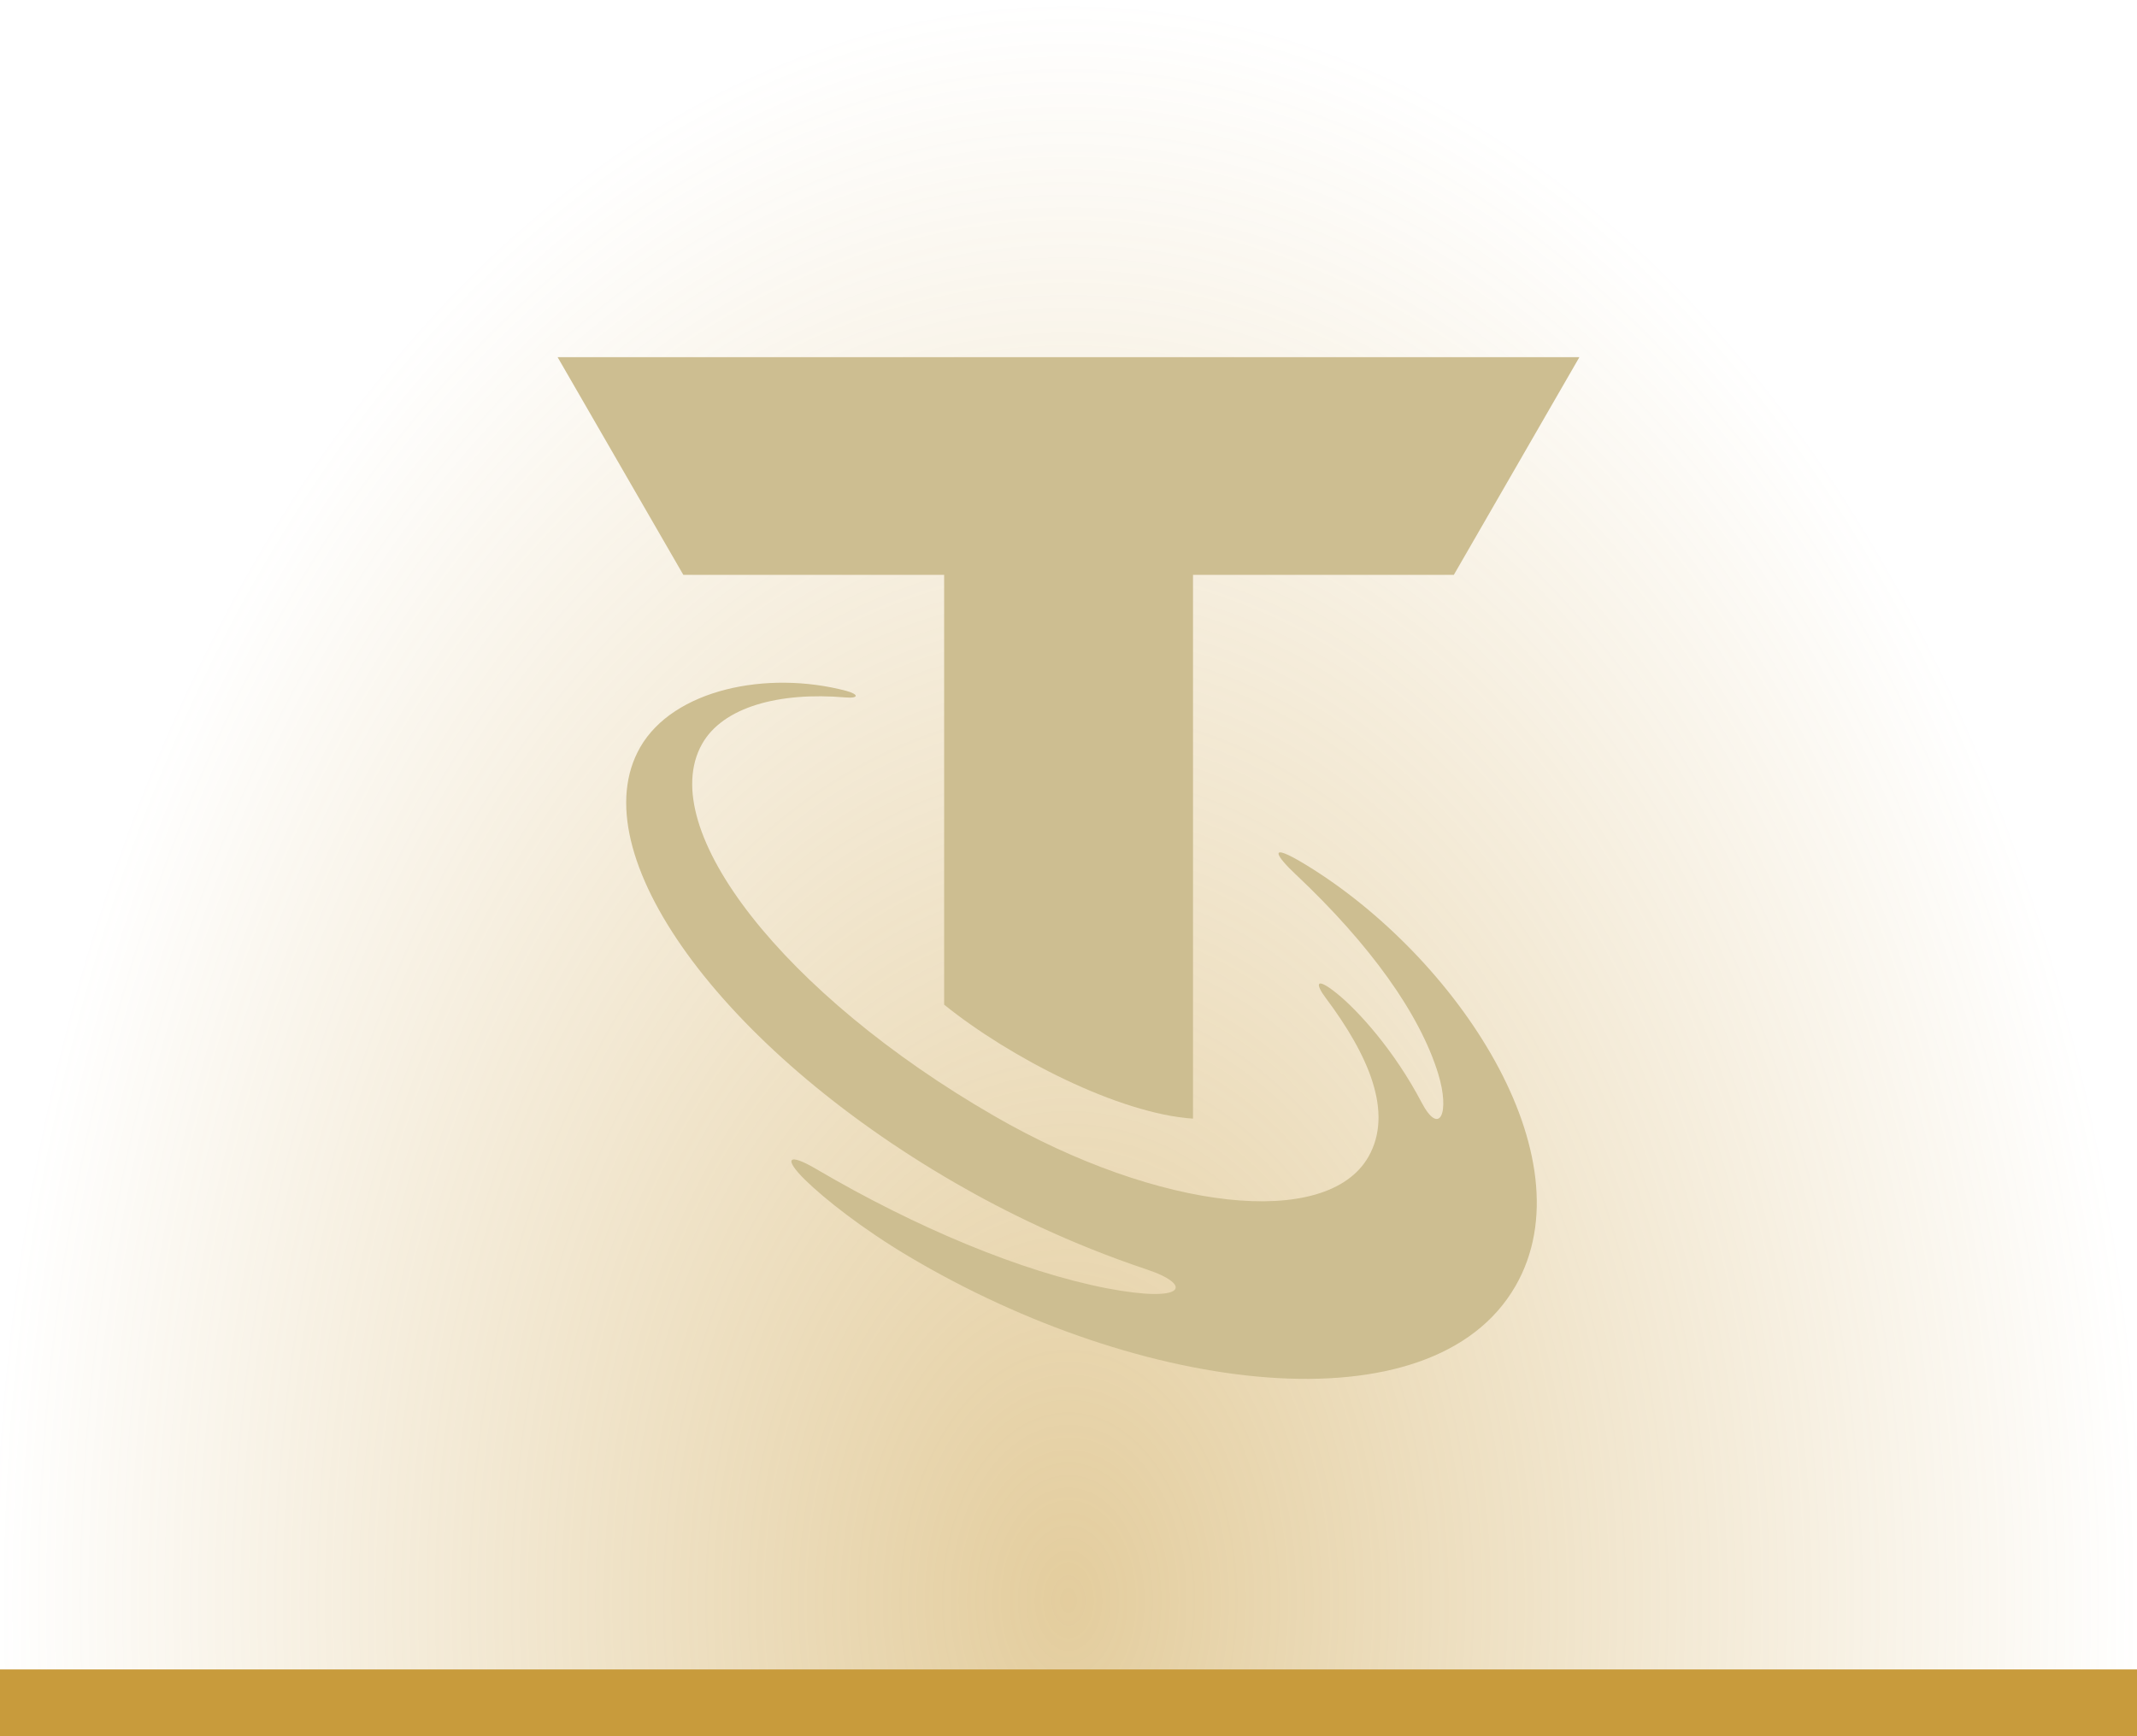
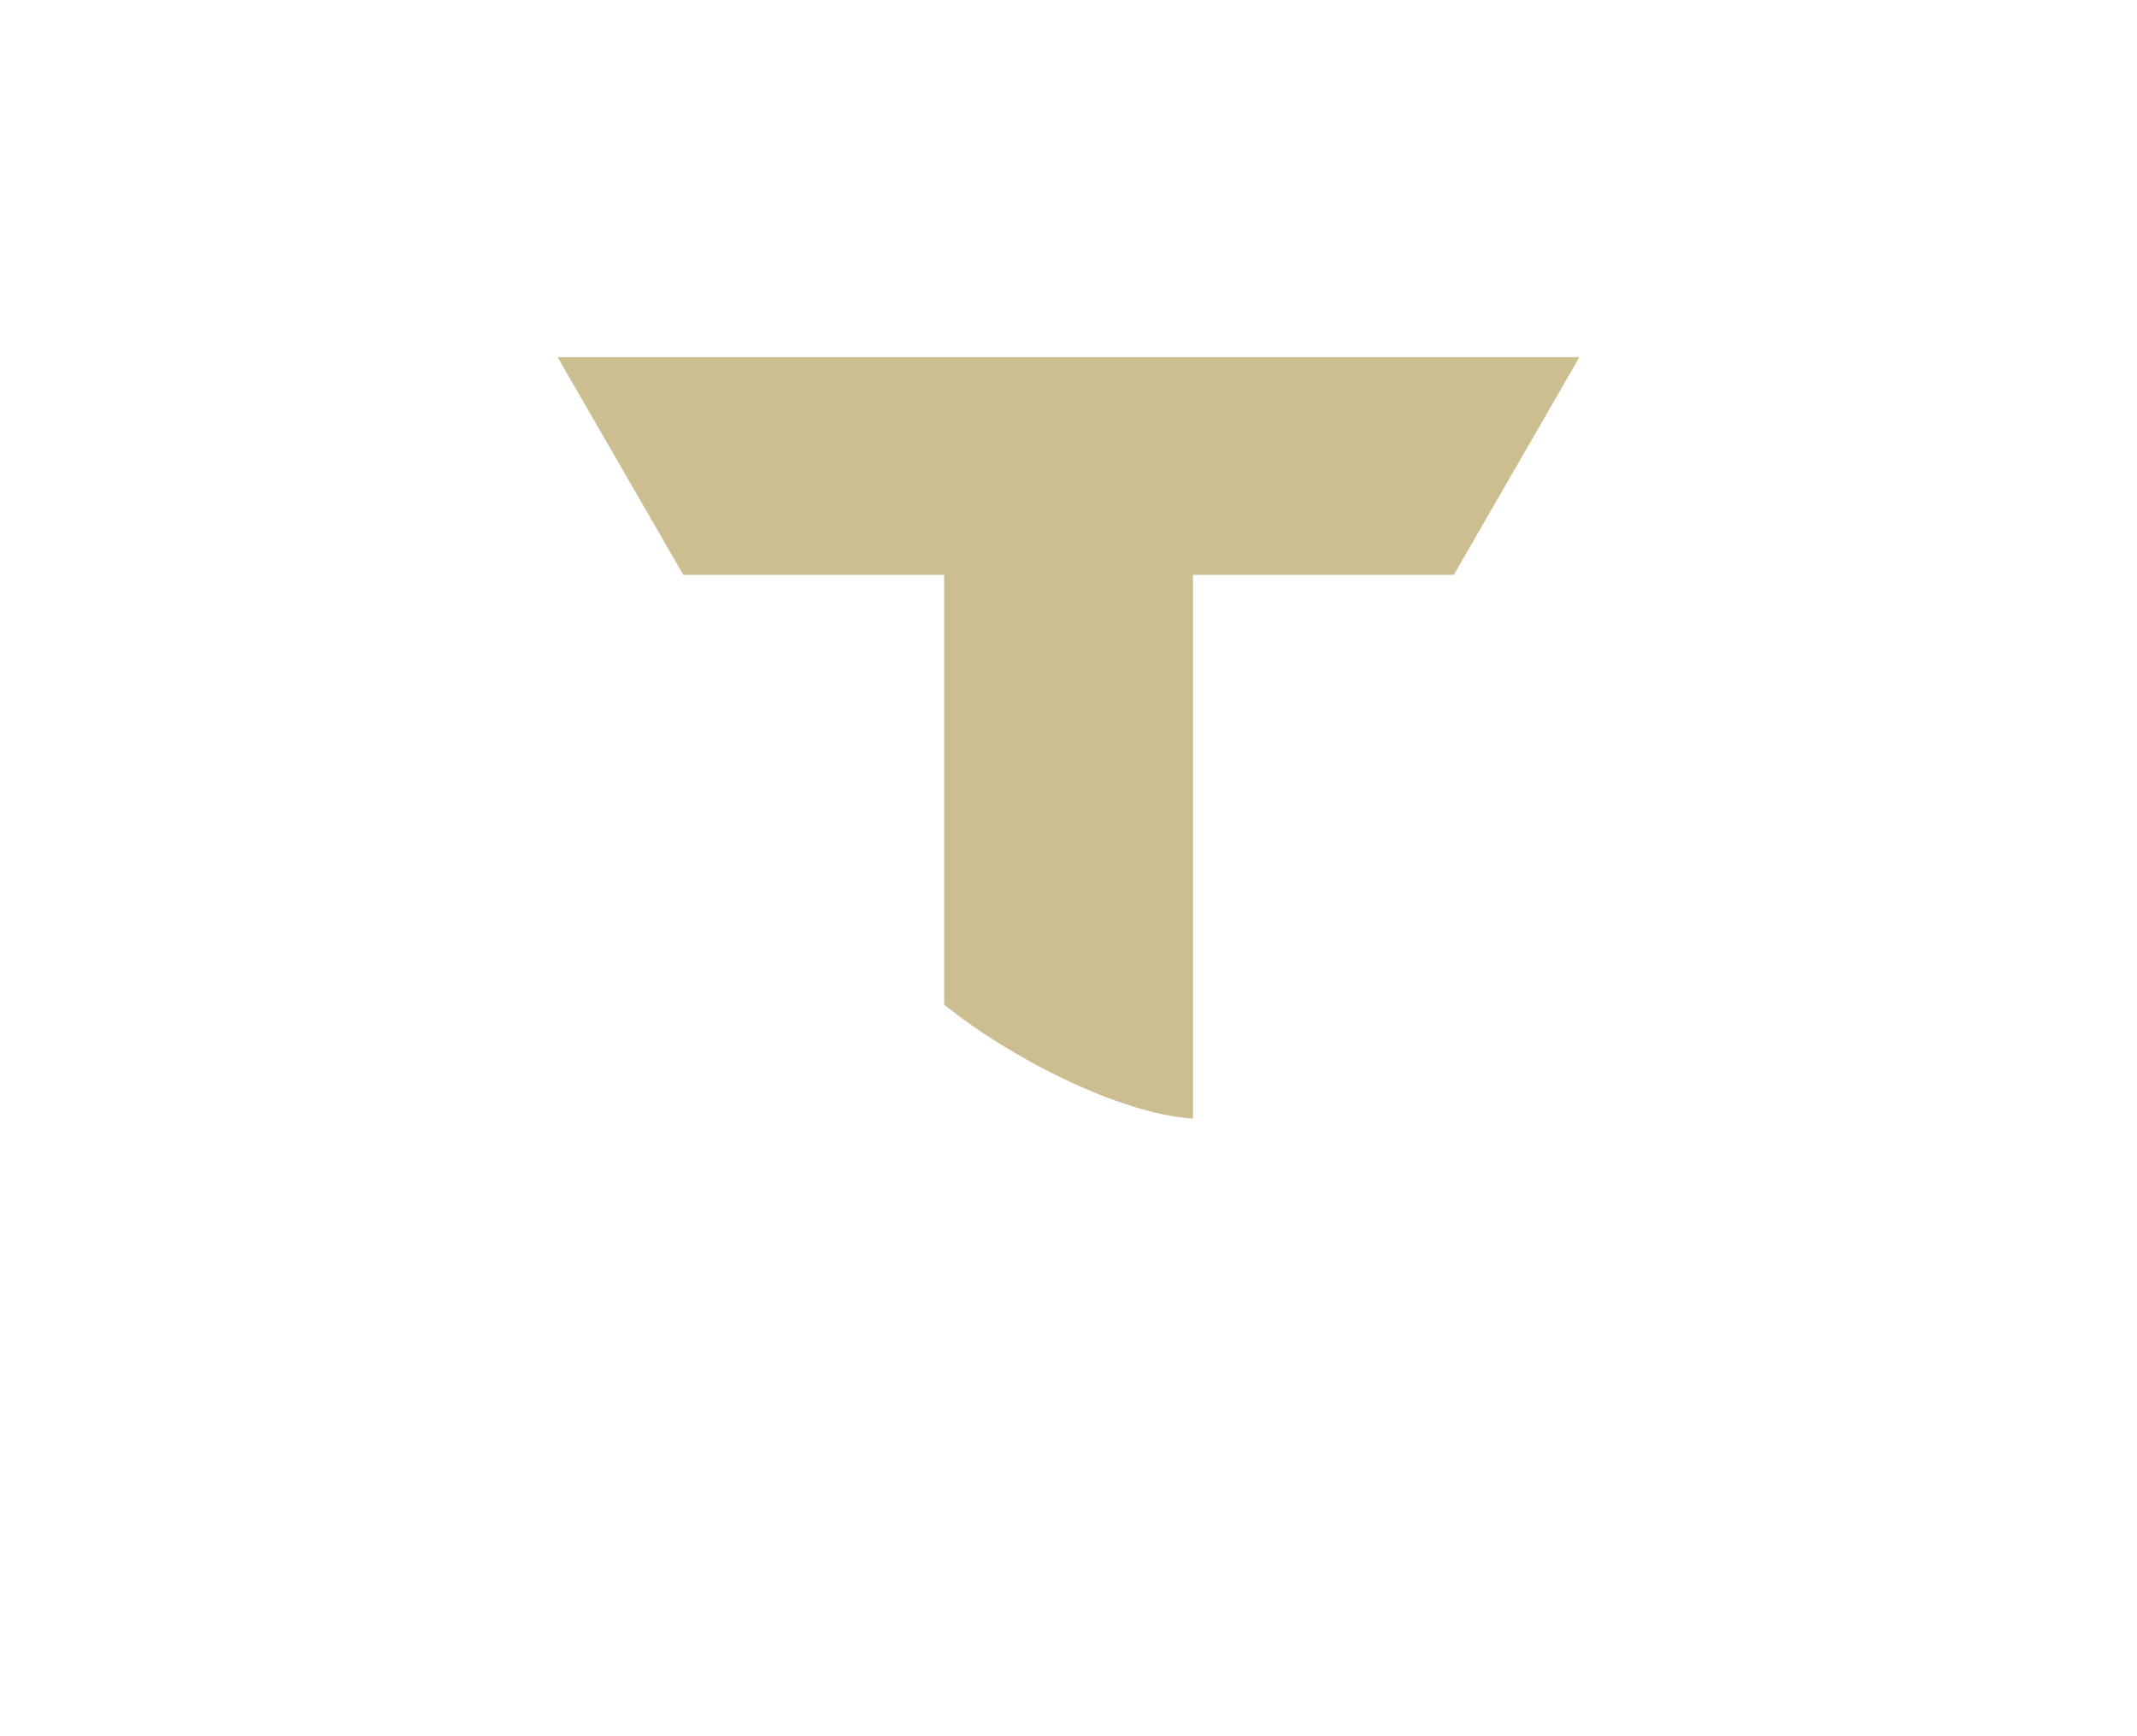
<svg xmlns="http://www.w3.org/2000/svg" width="64" height="52" viewBox="0 0 64 52" fill="none">
-   <rect opacity="0.5" width="64" height="52" fill="url(#paint0_radial_3426_34542)" />
-   <path d="M39.126 25.911C37.871 25.146 38.264 25.684 38.798 26.182C41.04 28.293 42.522 30.37 43.073 32.162C43.431 33.334 43.112 34.046 42.575 33.019C41.757 31.463 40.682 30.274 40.031 29.749C39.383 29.229 39.392 29.478 39.707 29.893C40.983 31.598 41.74 33.316 40.983 34.645C39.738 36.827 34.706 36.272 29.771 33.421C23.485 29.793 19.603 24.827 21.023 22.287C21.644 21.177 23.327 20.718 25.316 20.888C25.74 20.923 25.714 20.792 25.343 20.691C22.969 20.066 20.171 20.648 19.174 22.379C17.36 25.531 21.583 31.371 28.612 35.432C30.103 36.293 32.044 37.251 34.343 38.02C35.733 38.483 35.537 39.043 33.145 38.584C30.601 38.09 27.436 36.77 24.446 35.013C23.581 34.505 23.471 34.706 24.11 35.336C24.704 35.917 25.832 36.805 27.196 37.618C34.177 41.775 42.885 42.859 45.386 38.518C47.624 34.632 43.606 28.648 39.126 25.911Z" fill="#CDBE91" />
  <path d="M16.7 10.698L20.464 17.216H28.276V30.09C30.243 31.677 33.508 33.356 35.729 33.504V17.216H43.541L47.3 10.698H16.7Z" fill="#CDBE91" />
-   <rect y="50" width="64" height="2" fill="#C89B3C" />
  <defs>
    <radialGradient id="paint0_radial_3426_34542" cx="0" cy="0" r="1" gradientUnits="userSpaceOnUse" gradientTransform="translate(32 47.938) rotate(-90) scale(47.938 32)">
      <stop stop-color="#C89B3C" />
      <stop offset="1" stop-color="#C89B3C" stop-opacity="0" />
    </radialGradient>
  </defs>
</svg>